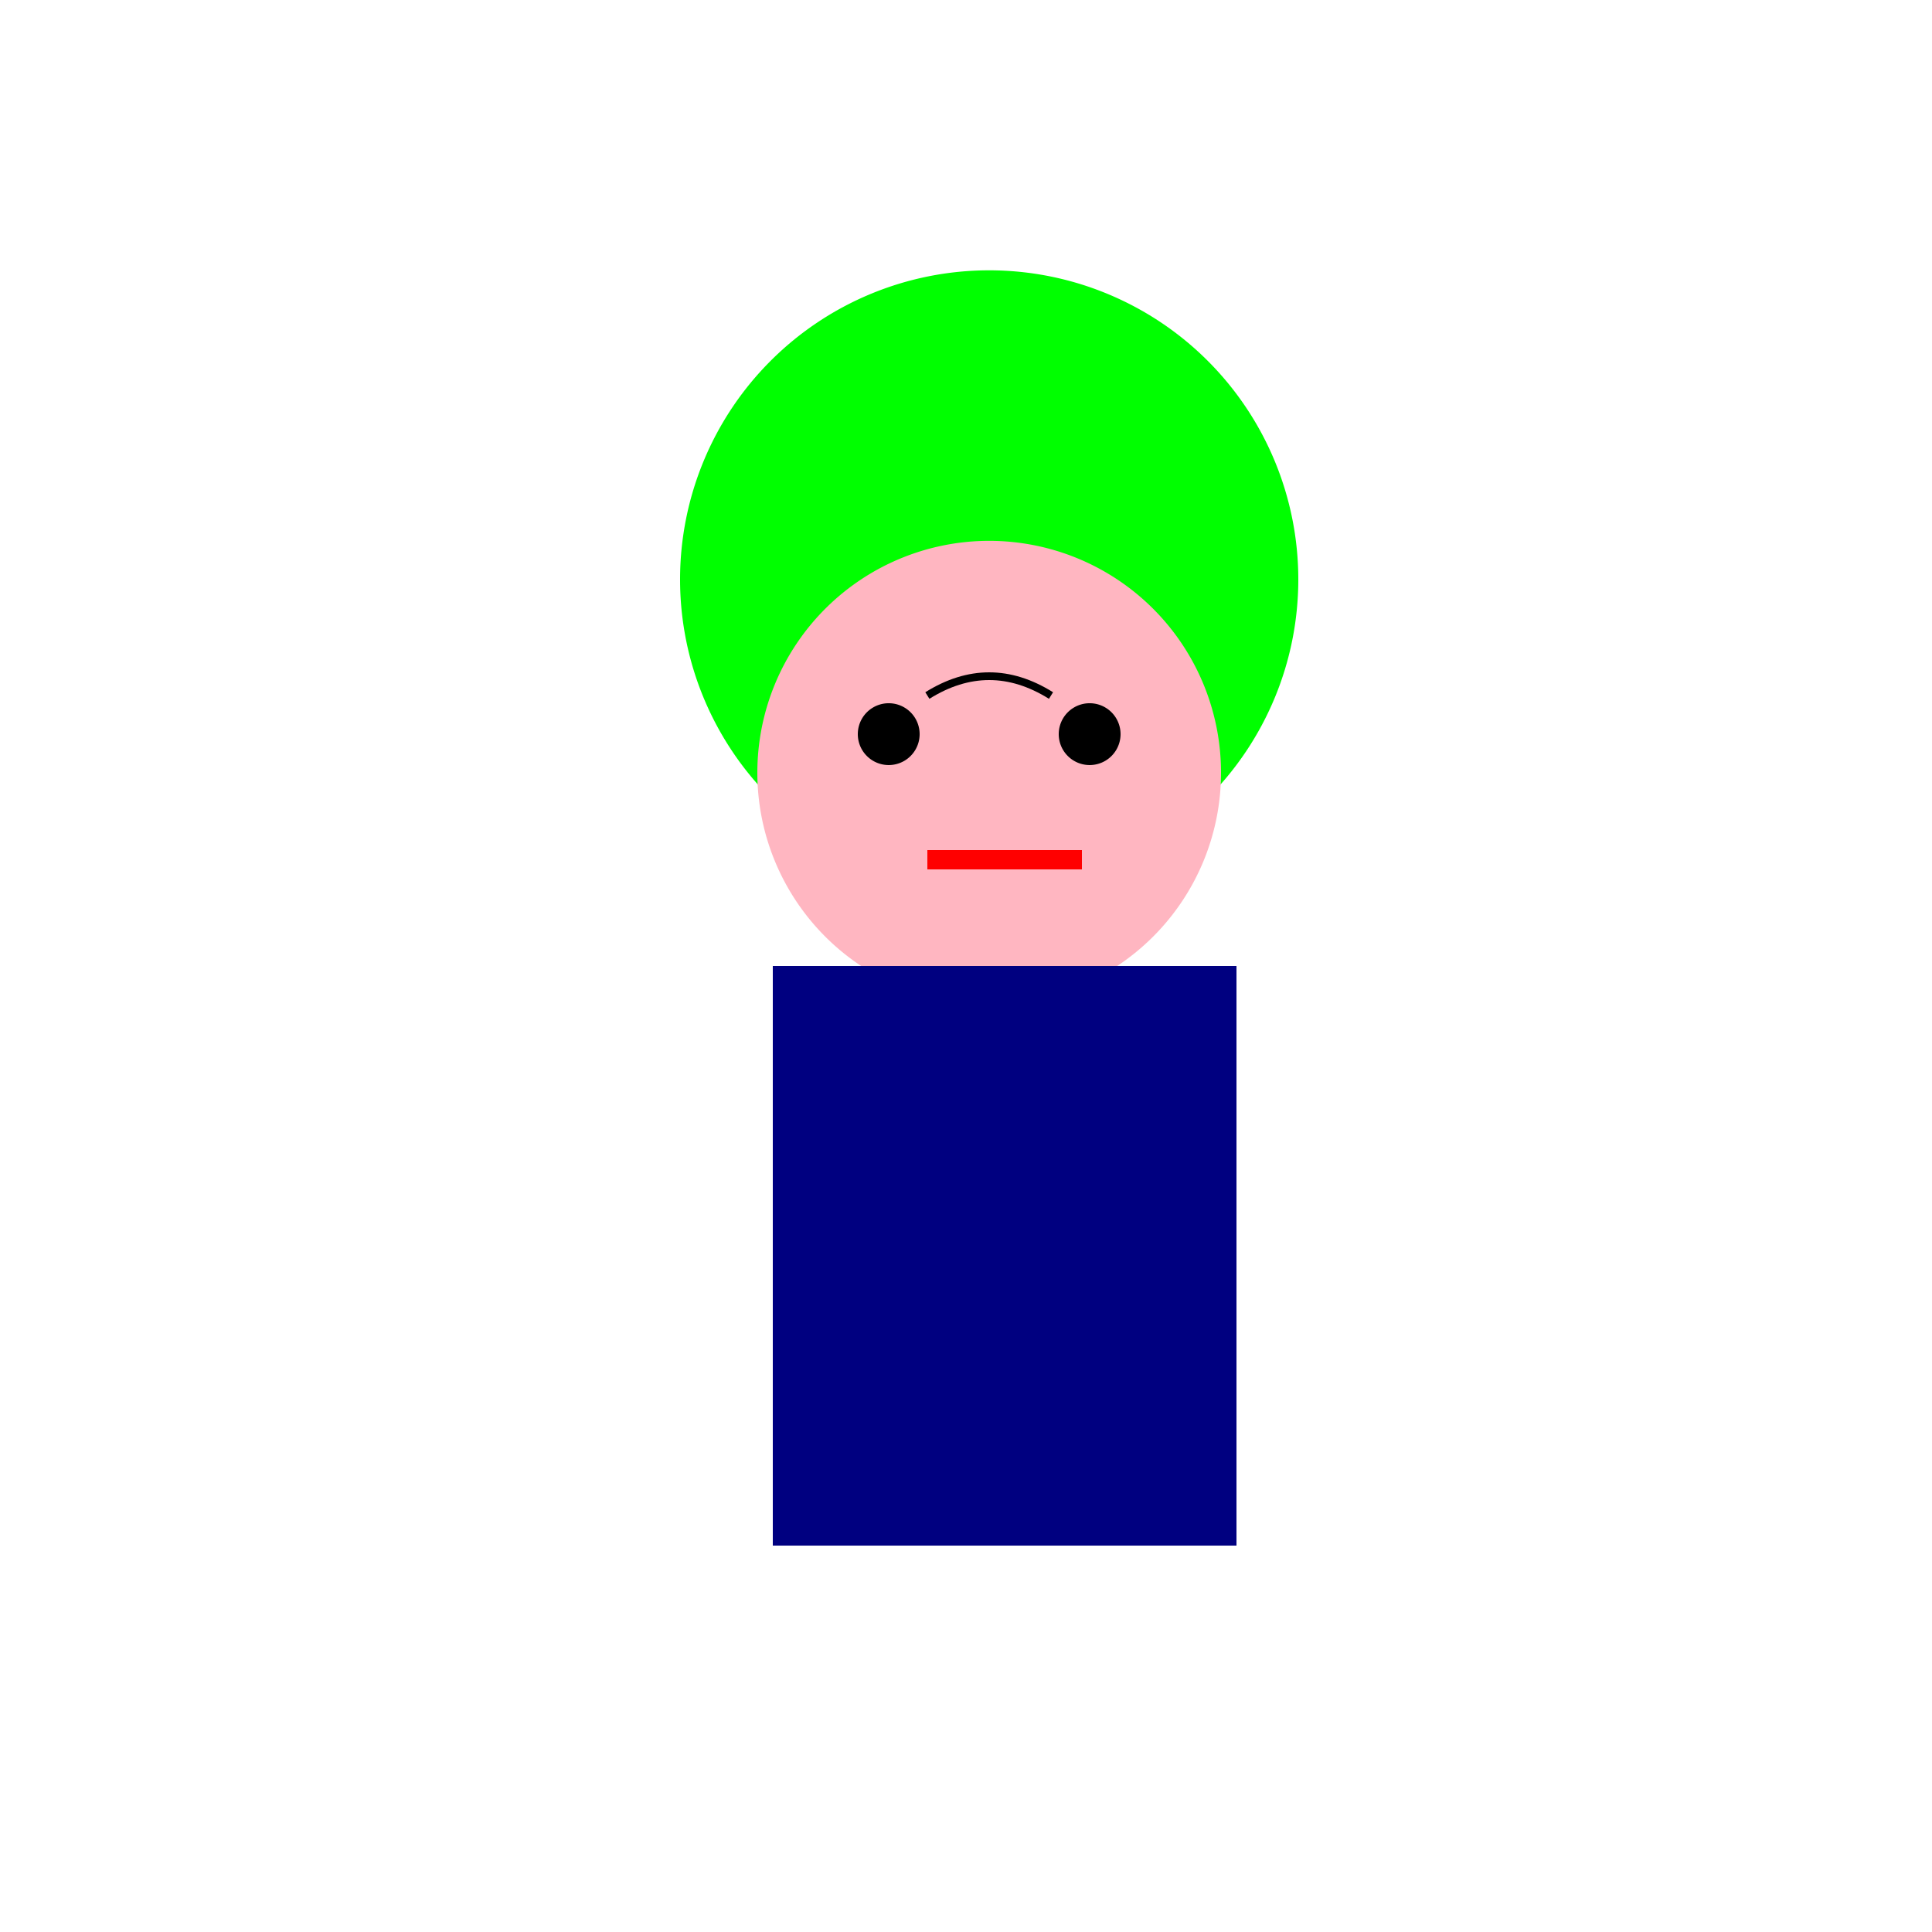
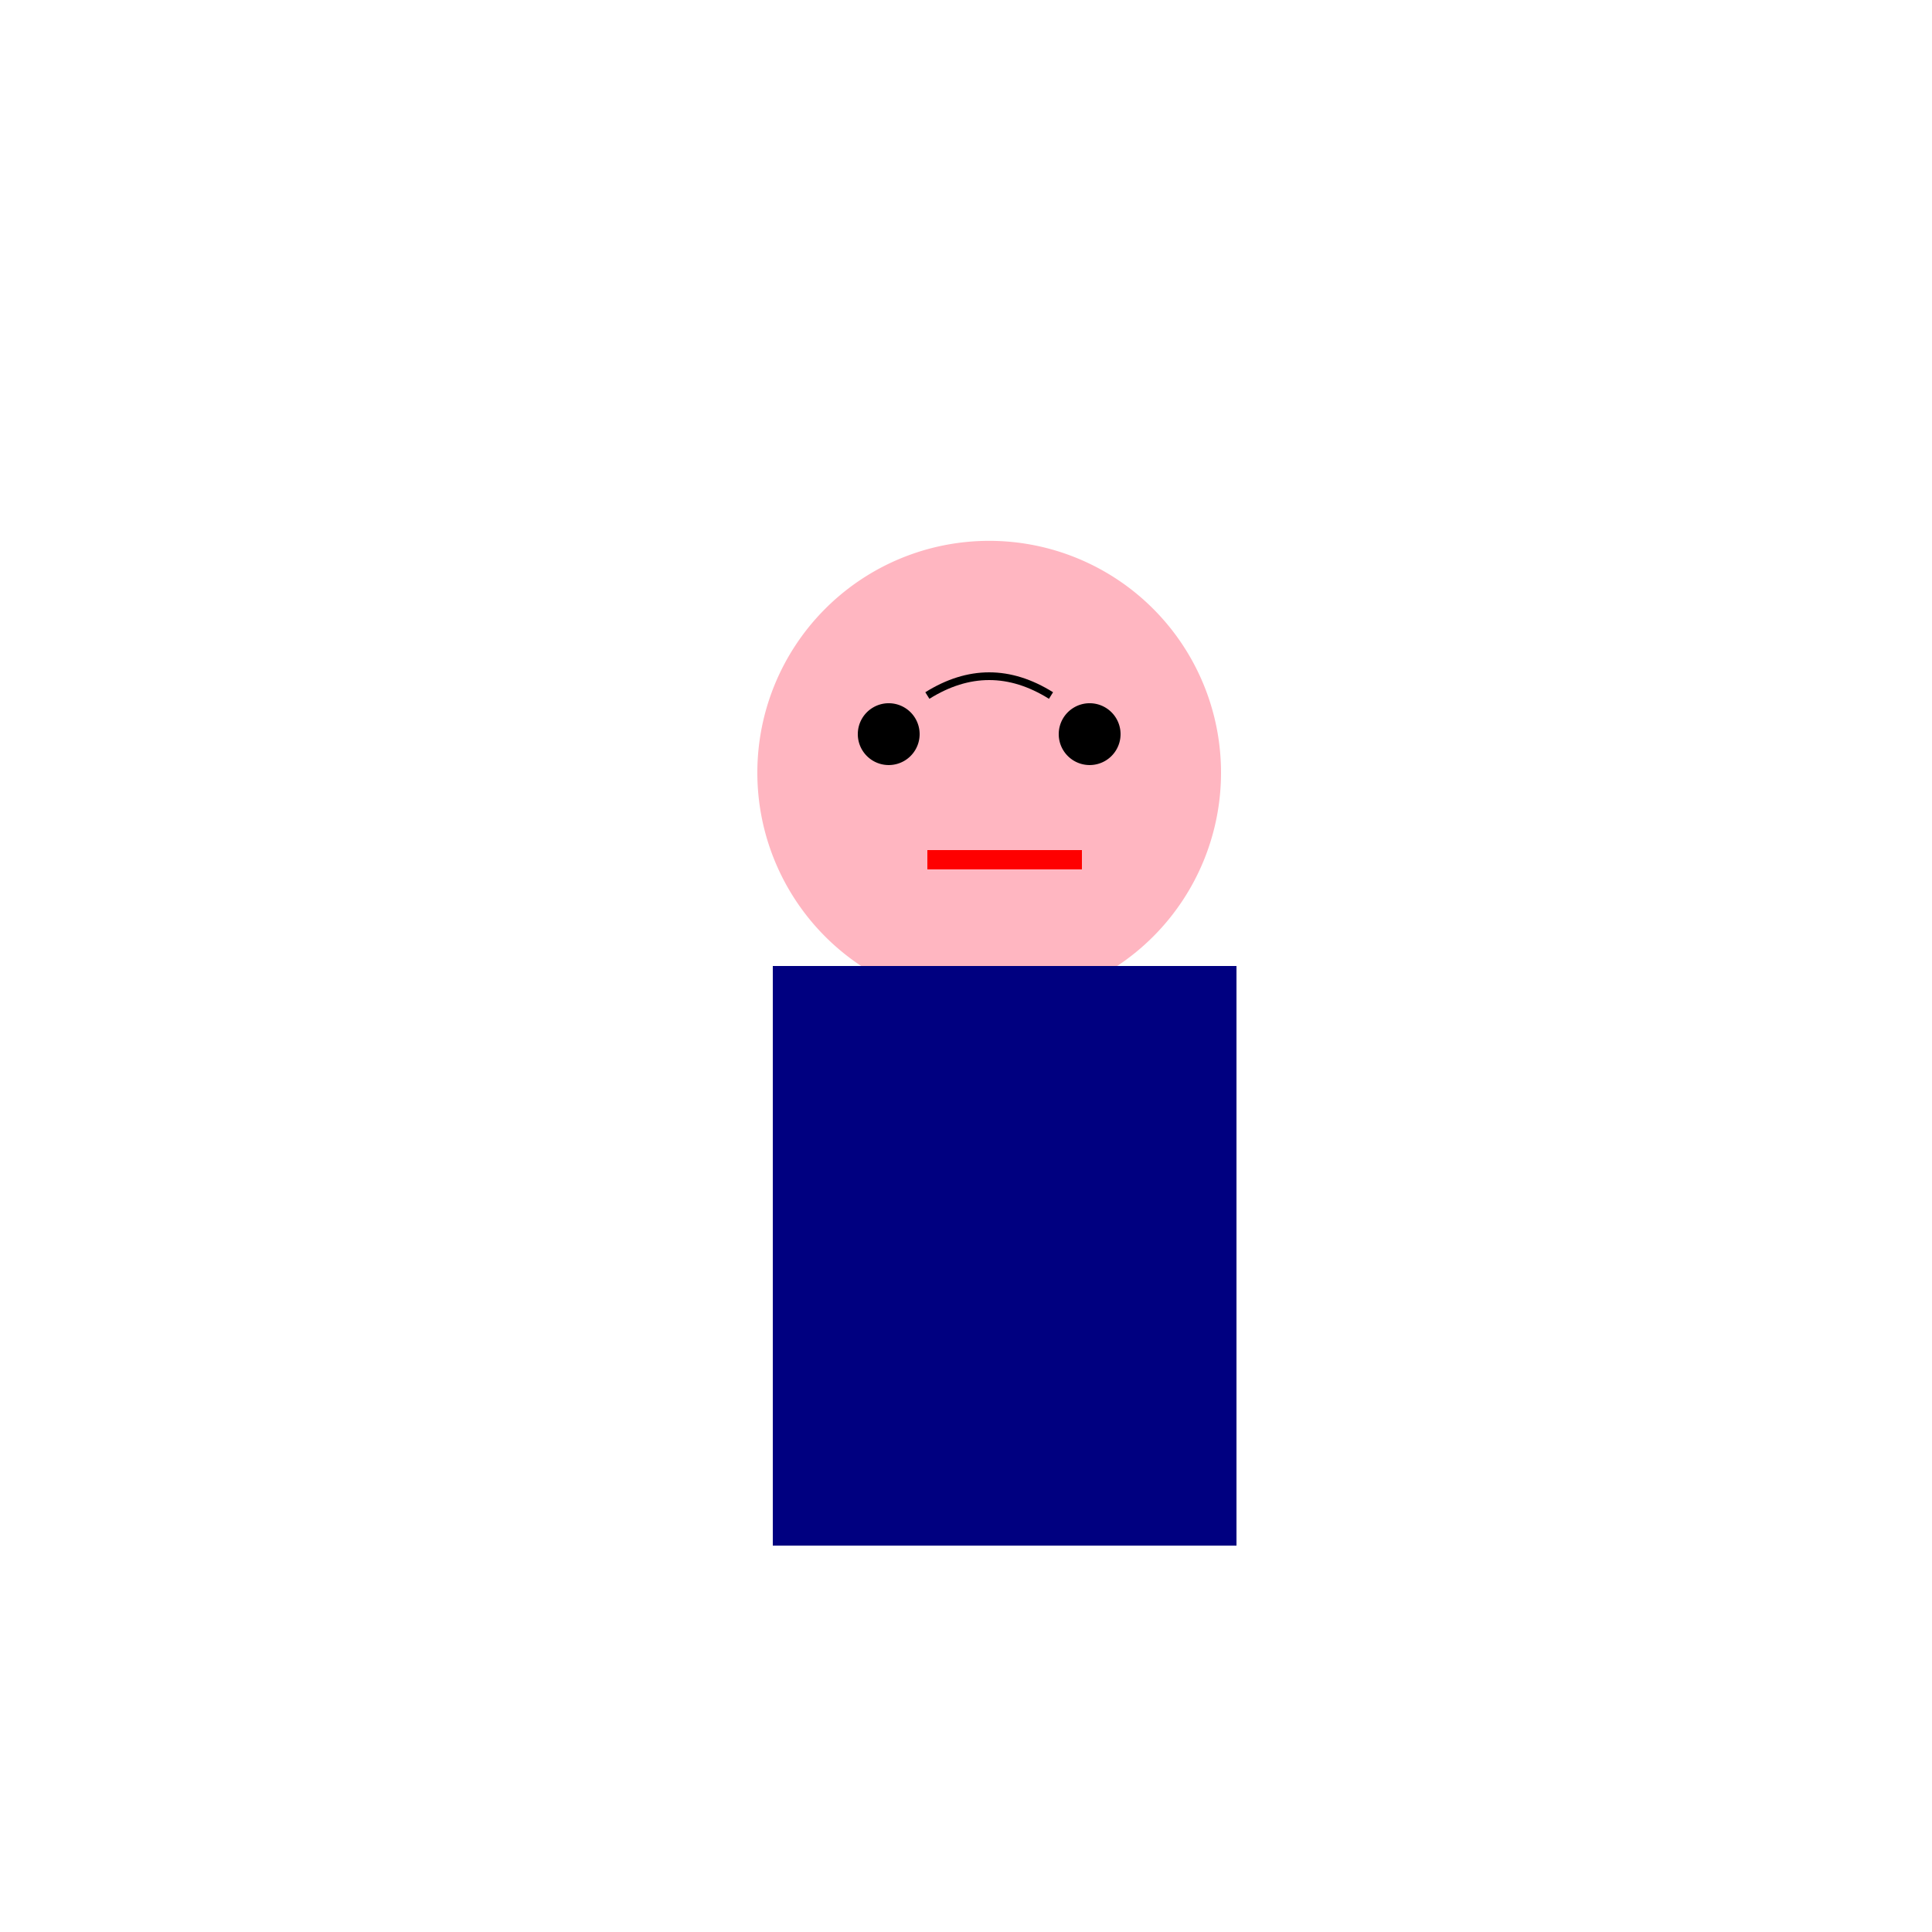
<svg xmlns="http://www.w3.org/2000/svg" width="500" height="500">
  <defs />
  <g>
-     <path fill="lime" stroke="none" paint-order="stroke fill markers" d=" M 336 150 A 80 80 0 1 1 336 149.92" />
    <path fill="lightpink" stroke="none" paint-order="stroke fill markers" d=" M 316 200 A 60 60 0 1 1 316 199.94" />
    <path fill="black" stroke="none" paint-order="stroke fill markers" d=" M 238 190 A 8 8 0 1 1 238 189.992" />
    <path fill="black" stroke="none" paint-order="stroke fill markers" d=" M 290 190 A 8 8 0 1 1 290 189.992" />
    <rect fill="red" stroke="none" x="240" y="220" width="40" height="5" />
    <rect fill="navy" stroke="none" x="200" y="250" width="120" height="150" />
    <path fill="none" stroke="black" paint-order="fill stroke markers" d=" M 240 180 Q 256 170 272 180" stroke-miterlimit="10" stroke-width="2" stroke-dasharray="" />
  </g>
</svg>